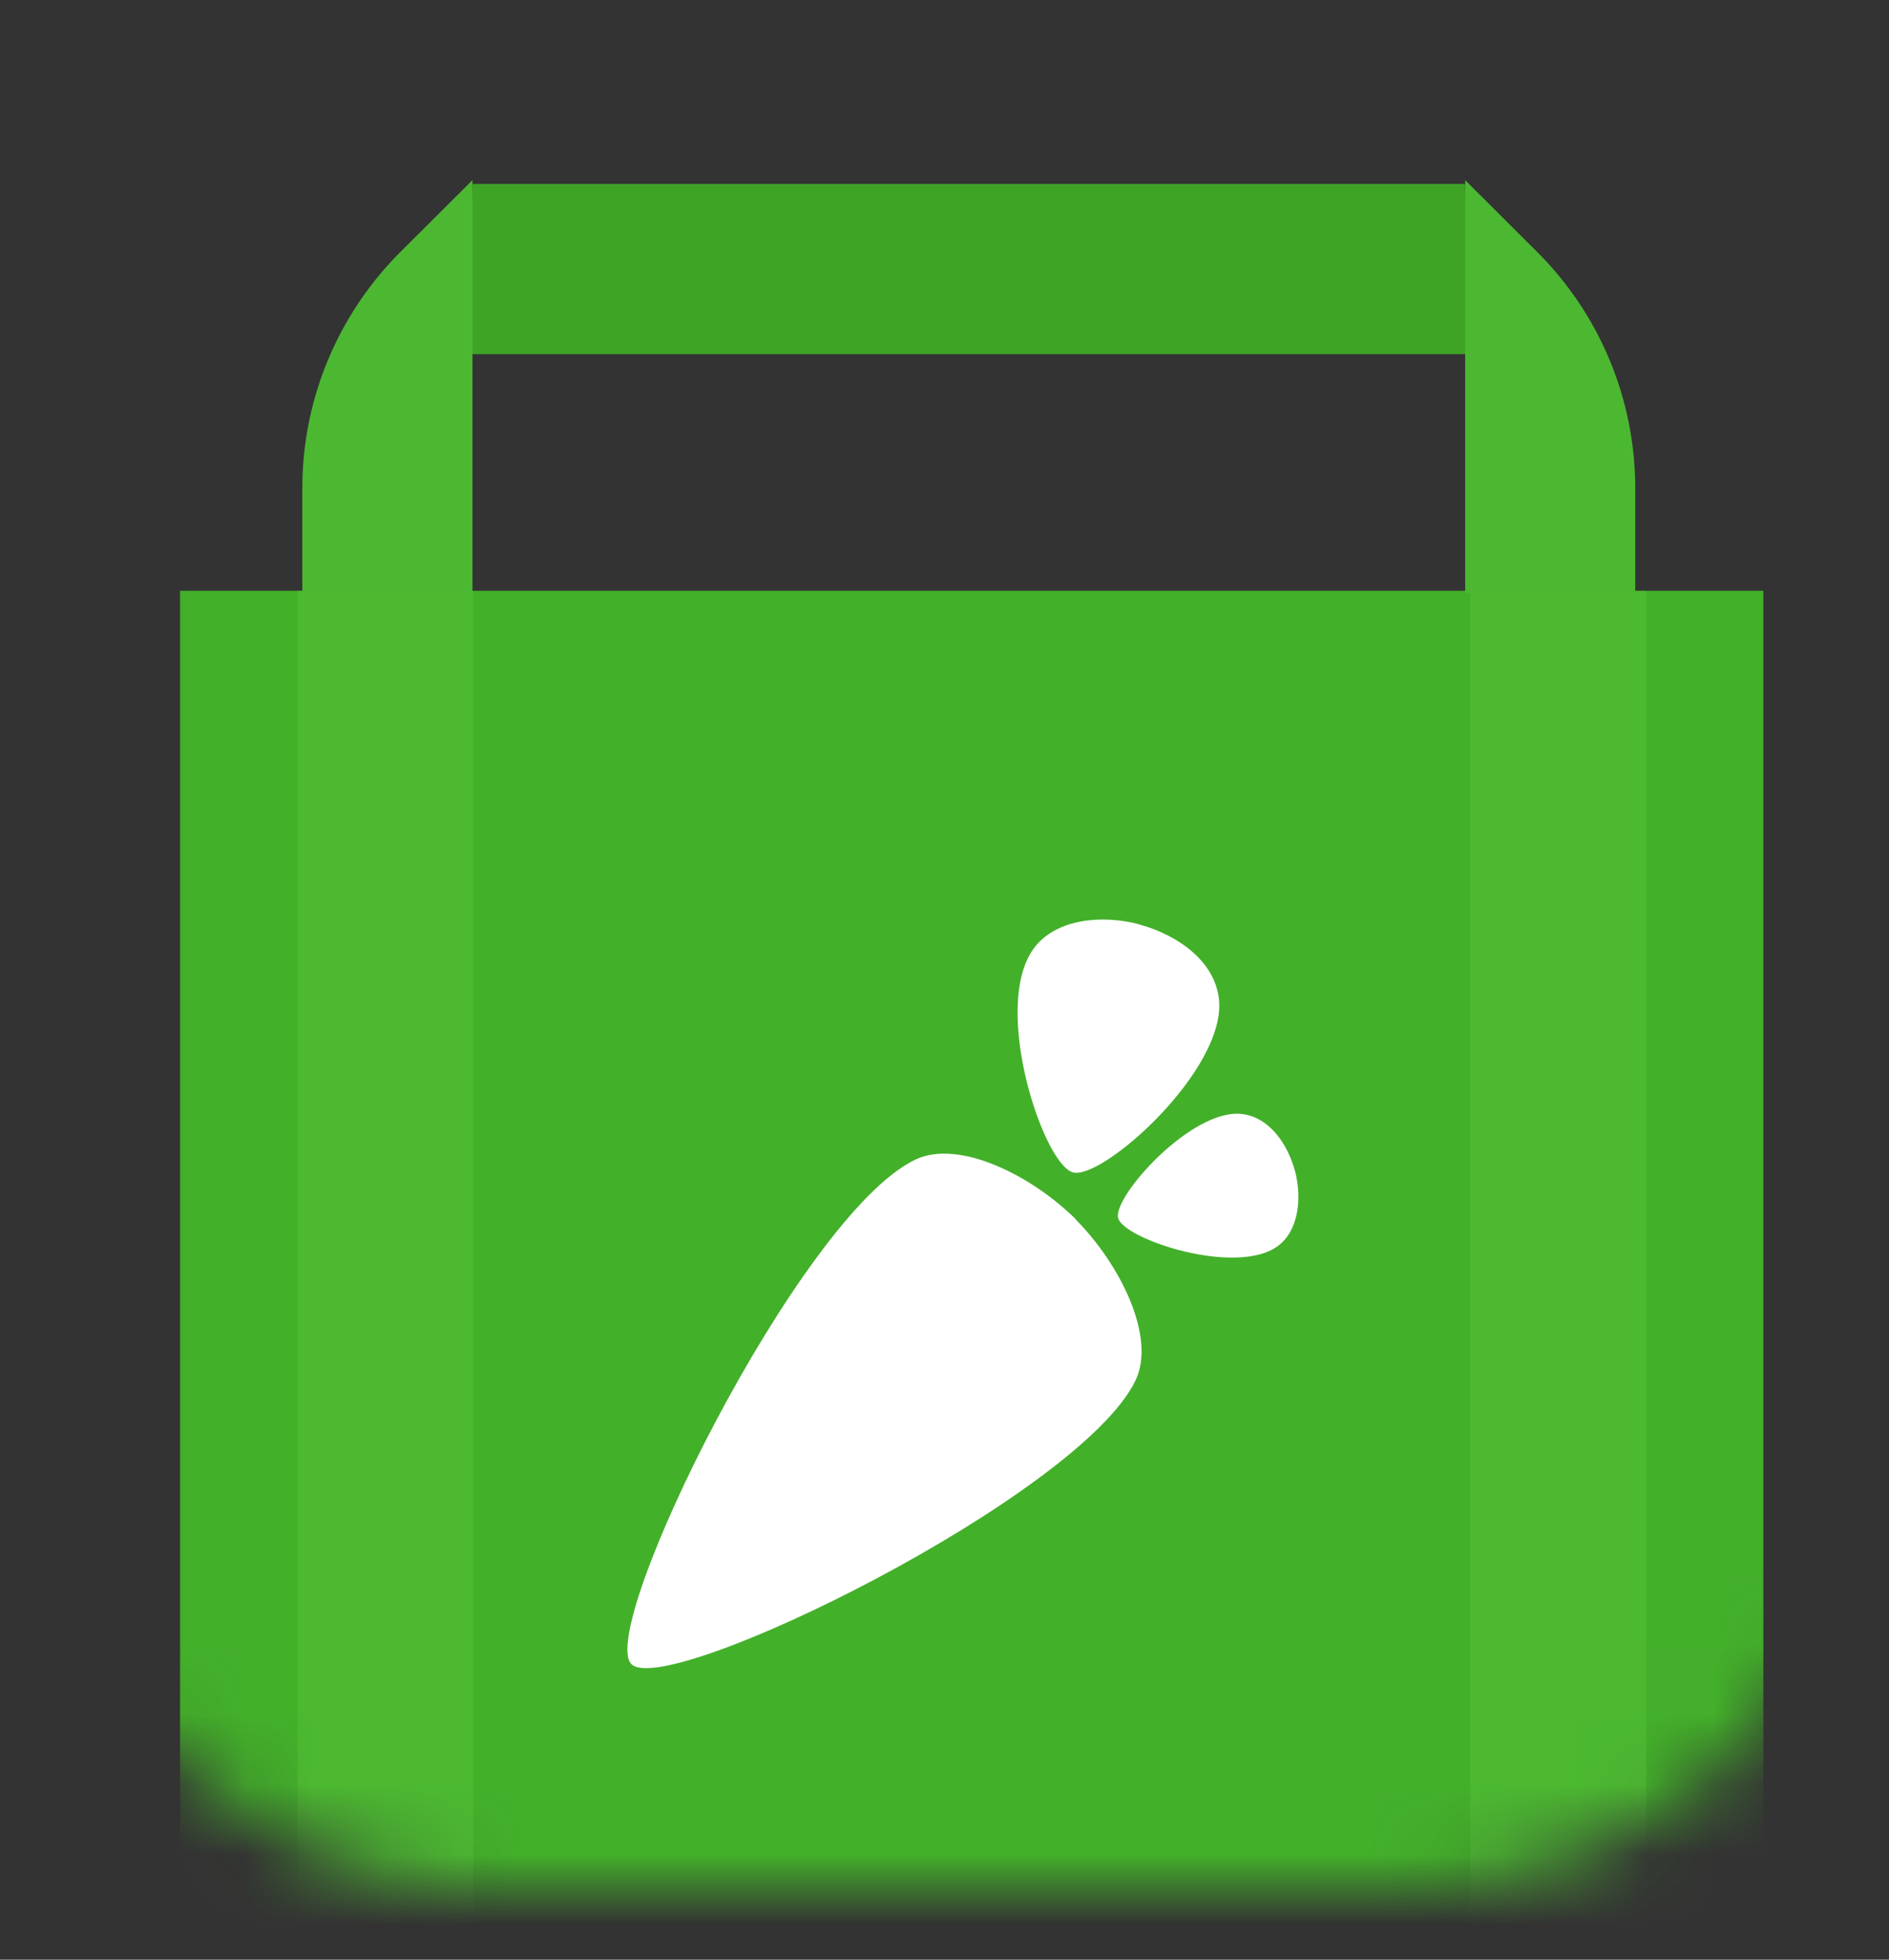
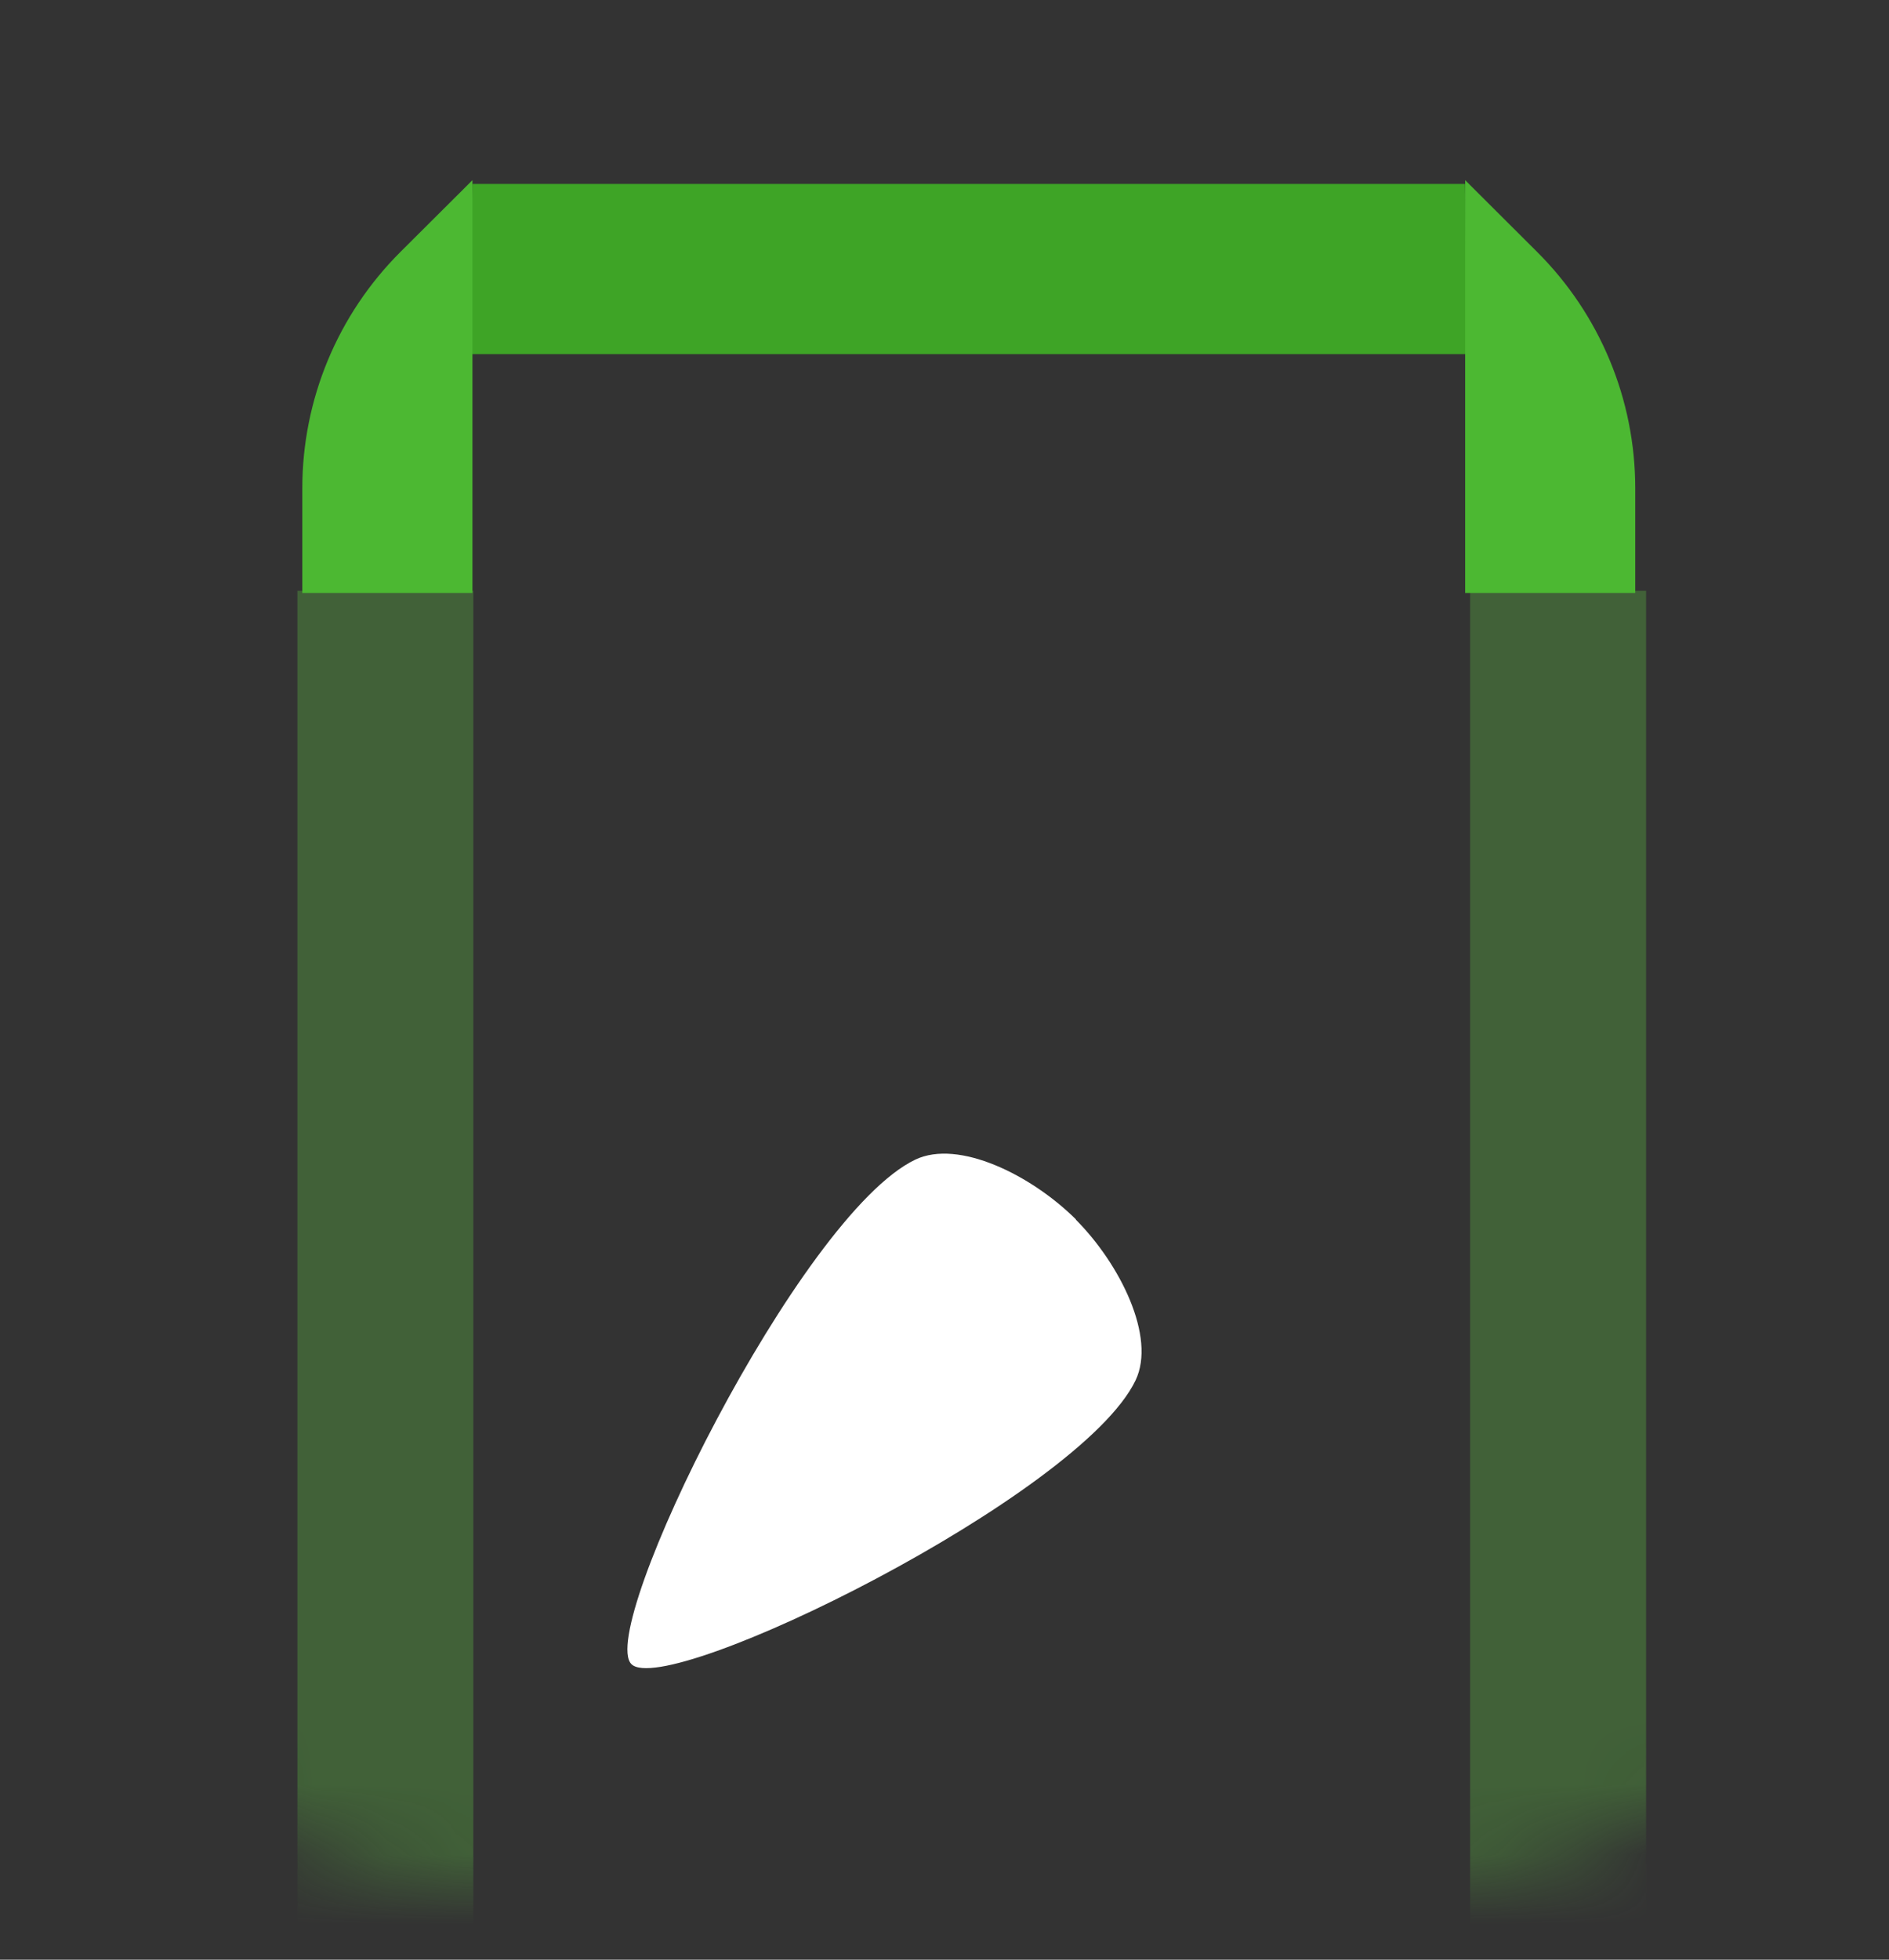
<svg xmlns="http://www.w3.org/2000/svg" width="27" height="28" viewBox="0 0 27 28" fill="none">
  <rect x="0" y="0" width="27" height="28" fill="#333333" stroke="none" />
  <mask id="mask0" mask-type="alpha" maskUnits="userSpaceOnUse" x="0" y="0" width="27" height="27">
    <rect width="27" height="27" rx="7" fill="#C4C4C4" />
  </mask>
  <g mask="url(#mask0)">
-     <path fill-rule="evenodd" clip-rule="evenodd" d="M2.574 27.718H25.204V8.441H2.574V27.718Z" fill="#43B02A" />
    <path fill-rule="evenodd" clip-rule="evenodd" d="M6.753 2.628L6.718 5.06H20.974L20.939 2.628H6.753Z" fill="#3EA426" />
    <path opacity="0.297" fill-rule="evenodd" clip-rule="evenodd" d="M6.765 27.718H4.251V8.441C5.927 8.441 6.765 8.441 6.765 8.441V27.718Z" fill="#63CE45" />
    <path fill-rule="evenodd" clip-rule="evenodd" d="M6.753 8.472H4.321V6.976C4.321 5.709 4.826 4.494 5.725 3.598L6.753 2.574V8.472Z" fill="#4CB832" />
    <path opacity="0.297" fill-rule="evenodd" clip-rule="evenodd" d="M21.013 27.718V8.441C21.013 8.441 21.851 8.441 23.528 8.441V27.718H21.013Z" fill="#63CE45" />
    <path fill-rule="evenodd" clip-rule="evenodd" d="M20.942 8.472H23.373V6.976C23.373 5.709 22.869 4.494 21.969 3.598L20.942 2.574V8.472Z" fill="#4CB832" />
    <path fill-rule="evenodd" clip-rule="evenodd" d="M15.377 17.426C16.01 18.062 16.527 19.103 16.231 19.722C15.438 21.377 9.528 24.279 9.025 23.777C8.523 23.274 11.427 17.361 13.082 16.569C13.701 16.273 14.742 16.79 15.379 17.423C15.379 17.423 15.378 17.424 15.377 17.426Z" fill="white" />
-     <path fill-rule="evenodd" clip-rule="evenodd" d="M16.285 13.209C16.819 13.354 17.358 13.721 17.422 14.27C17.539 15.277 15.758 16.865 15.336 16.751C14.913 16.638 14.168 14.396 14.771 13.558C15.081 13.126 15.751 13.065 16.285 13.207C16.285 13.207 16.285 13.208 16.285 13.209ZM18.508 16.727L18.508 16.727C18.405 16.347 18.143 15.962 17.751 15.917C17.033 15.833 15.901 17.103 15.982 17.404C16.062 17.706 17.662 18.237 18.259 17.807C18.567 17.586 18.611 17.108 18.509 16.727L18.508 16.727Z" fill="white" />
  </g>
</svg>